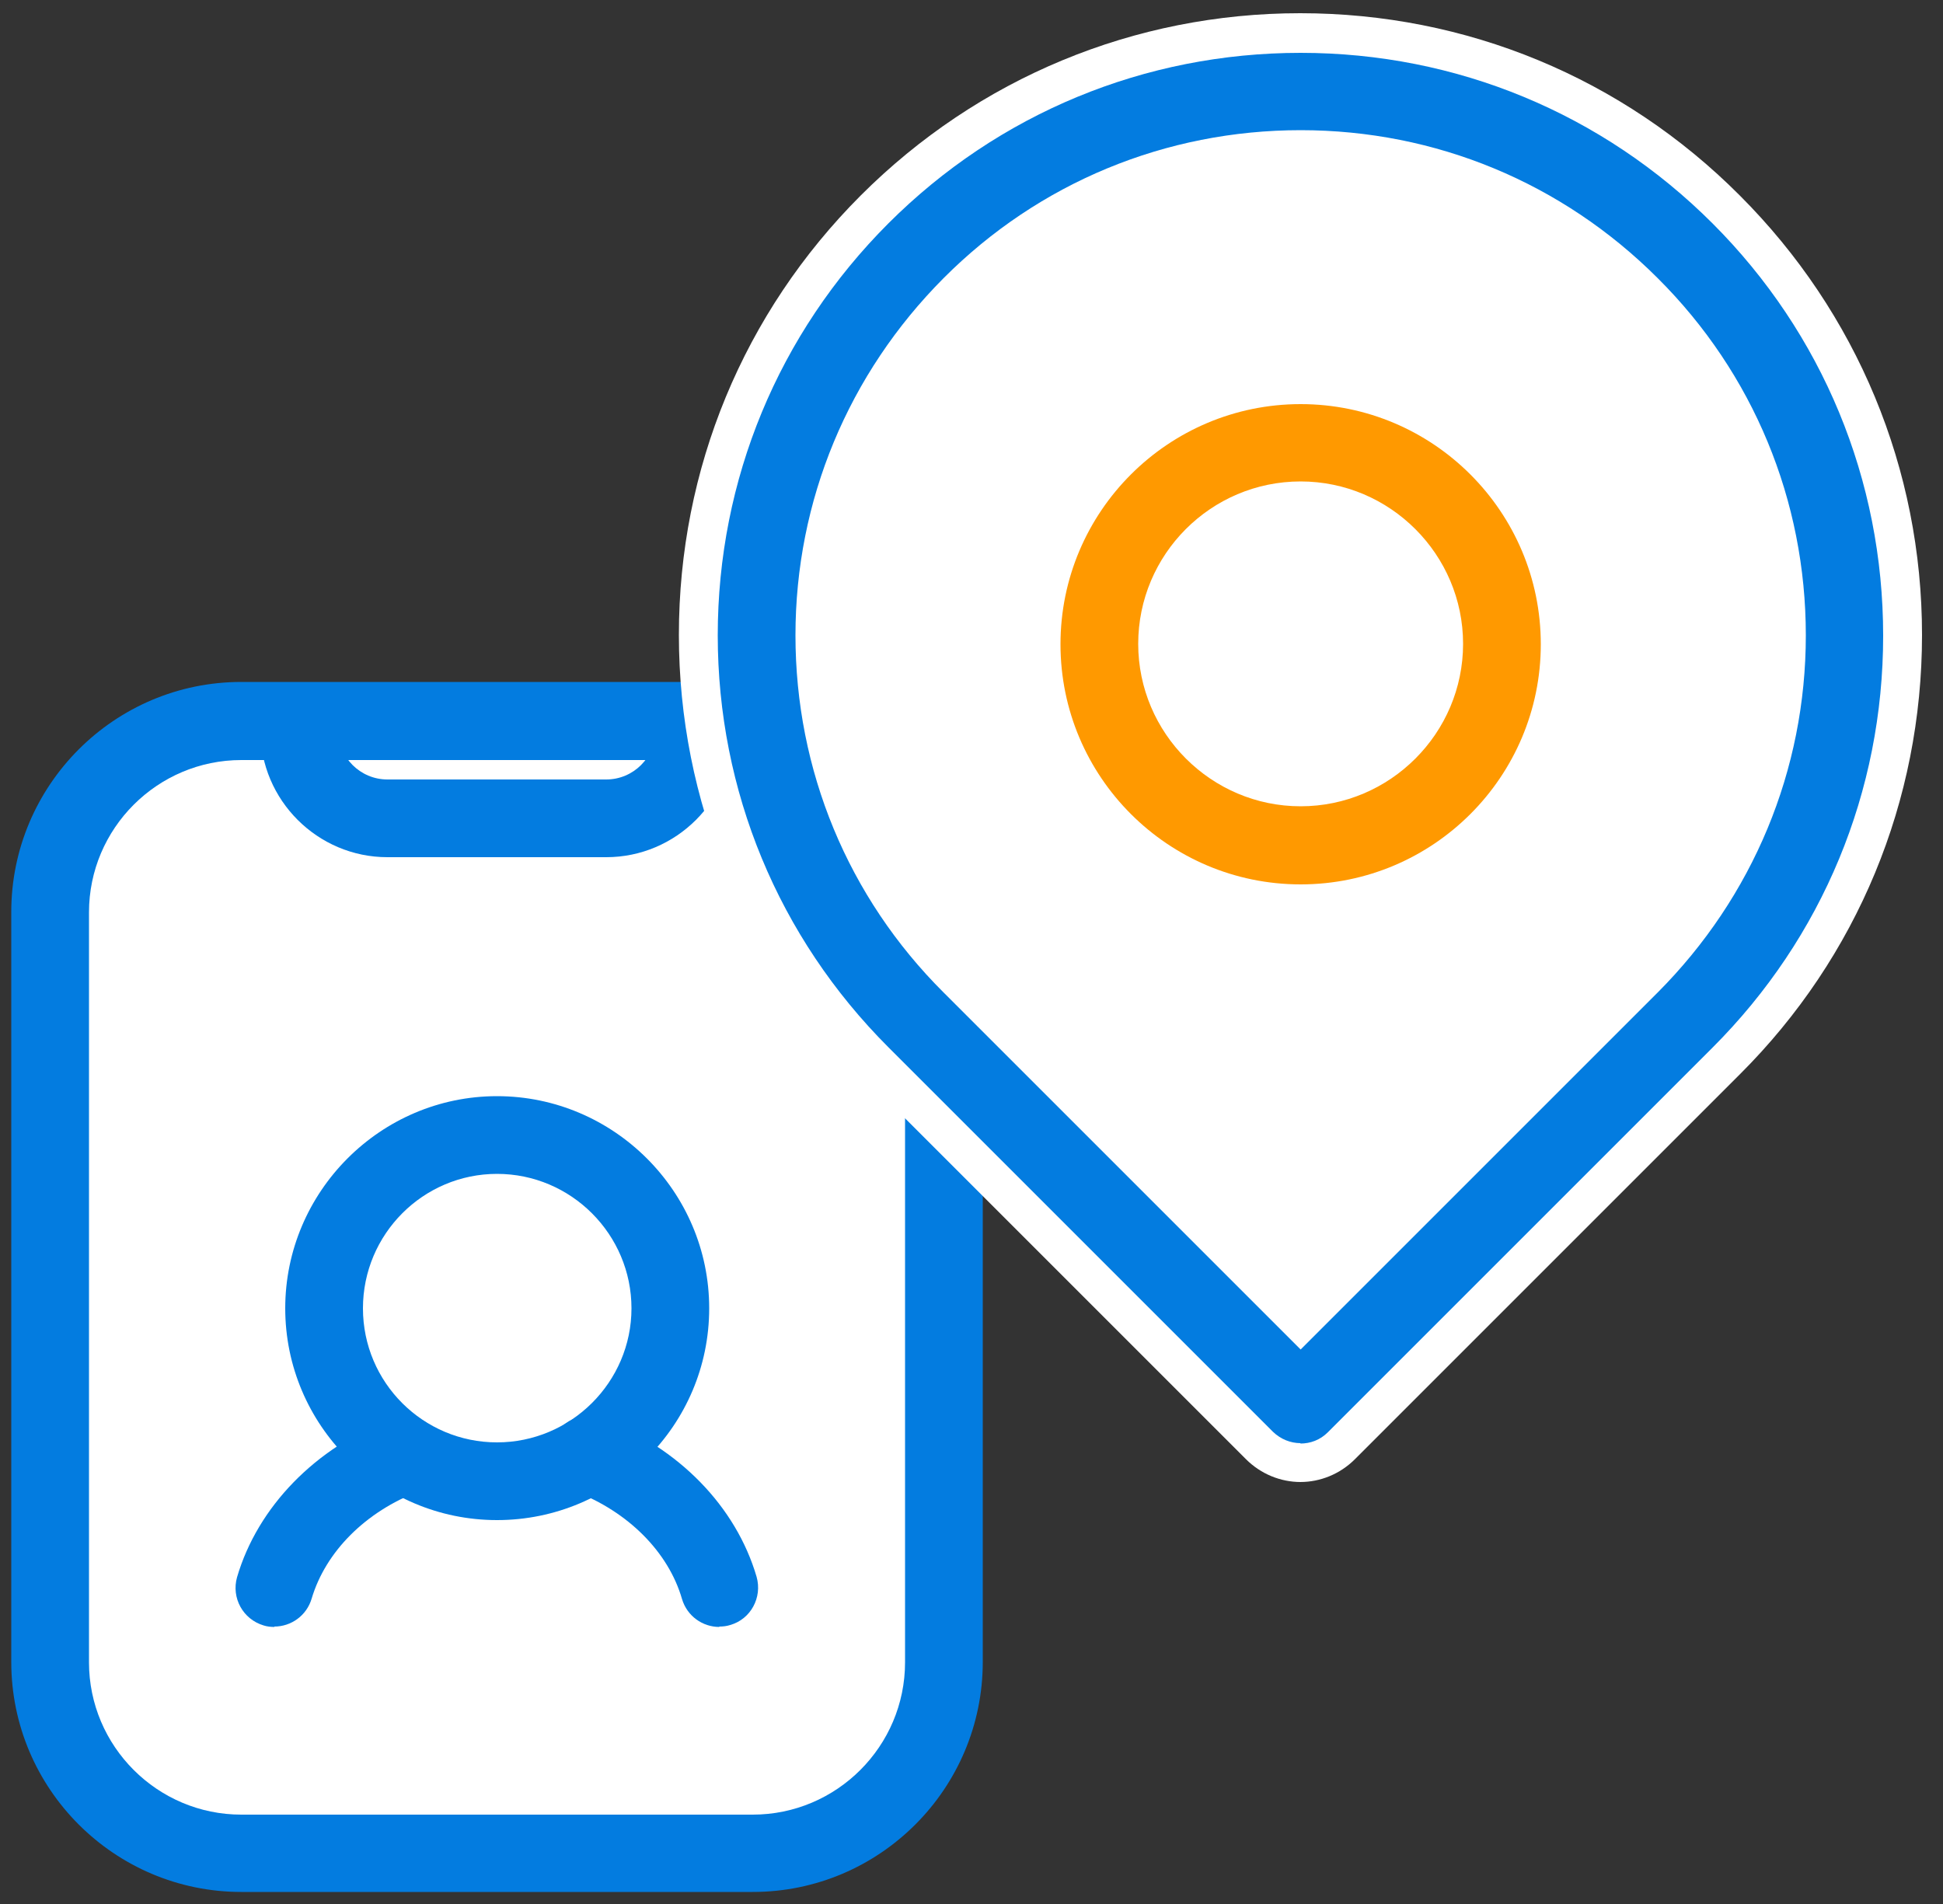
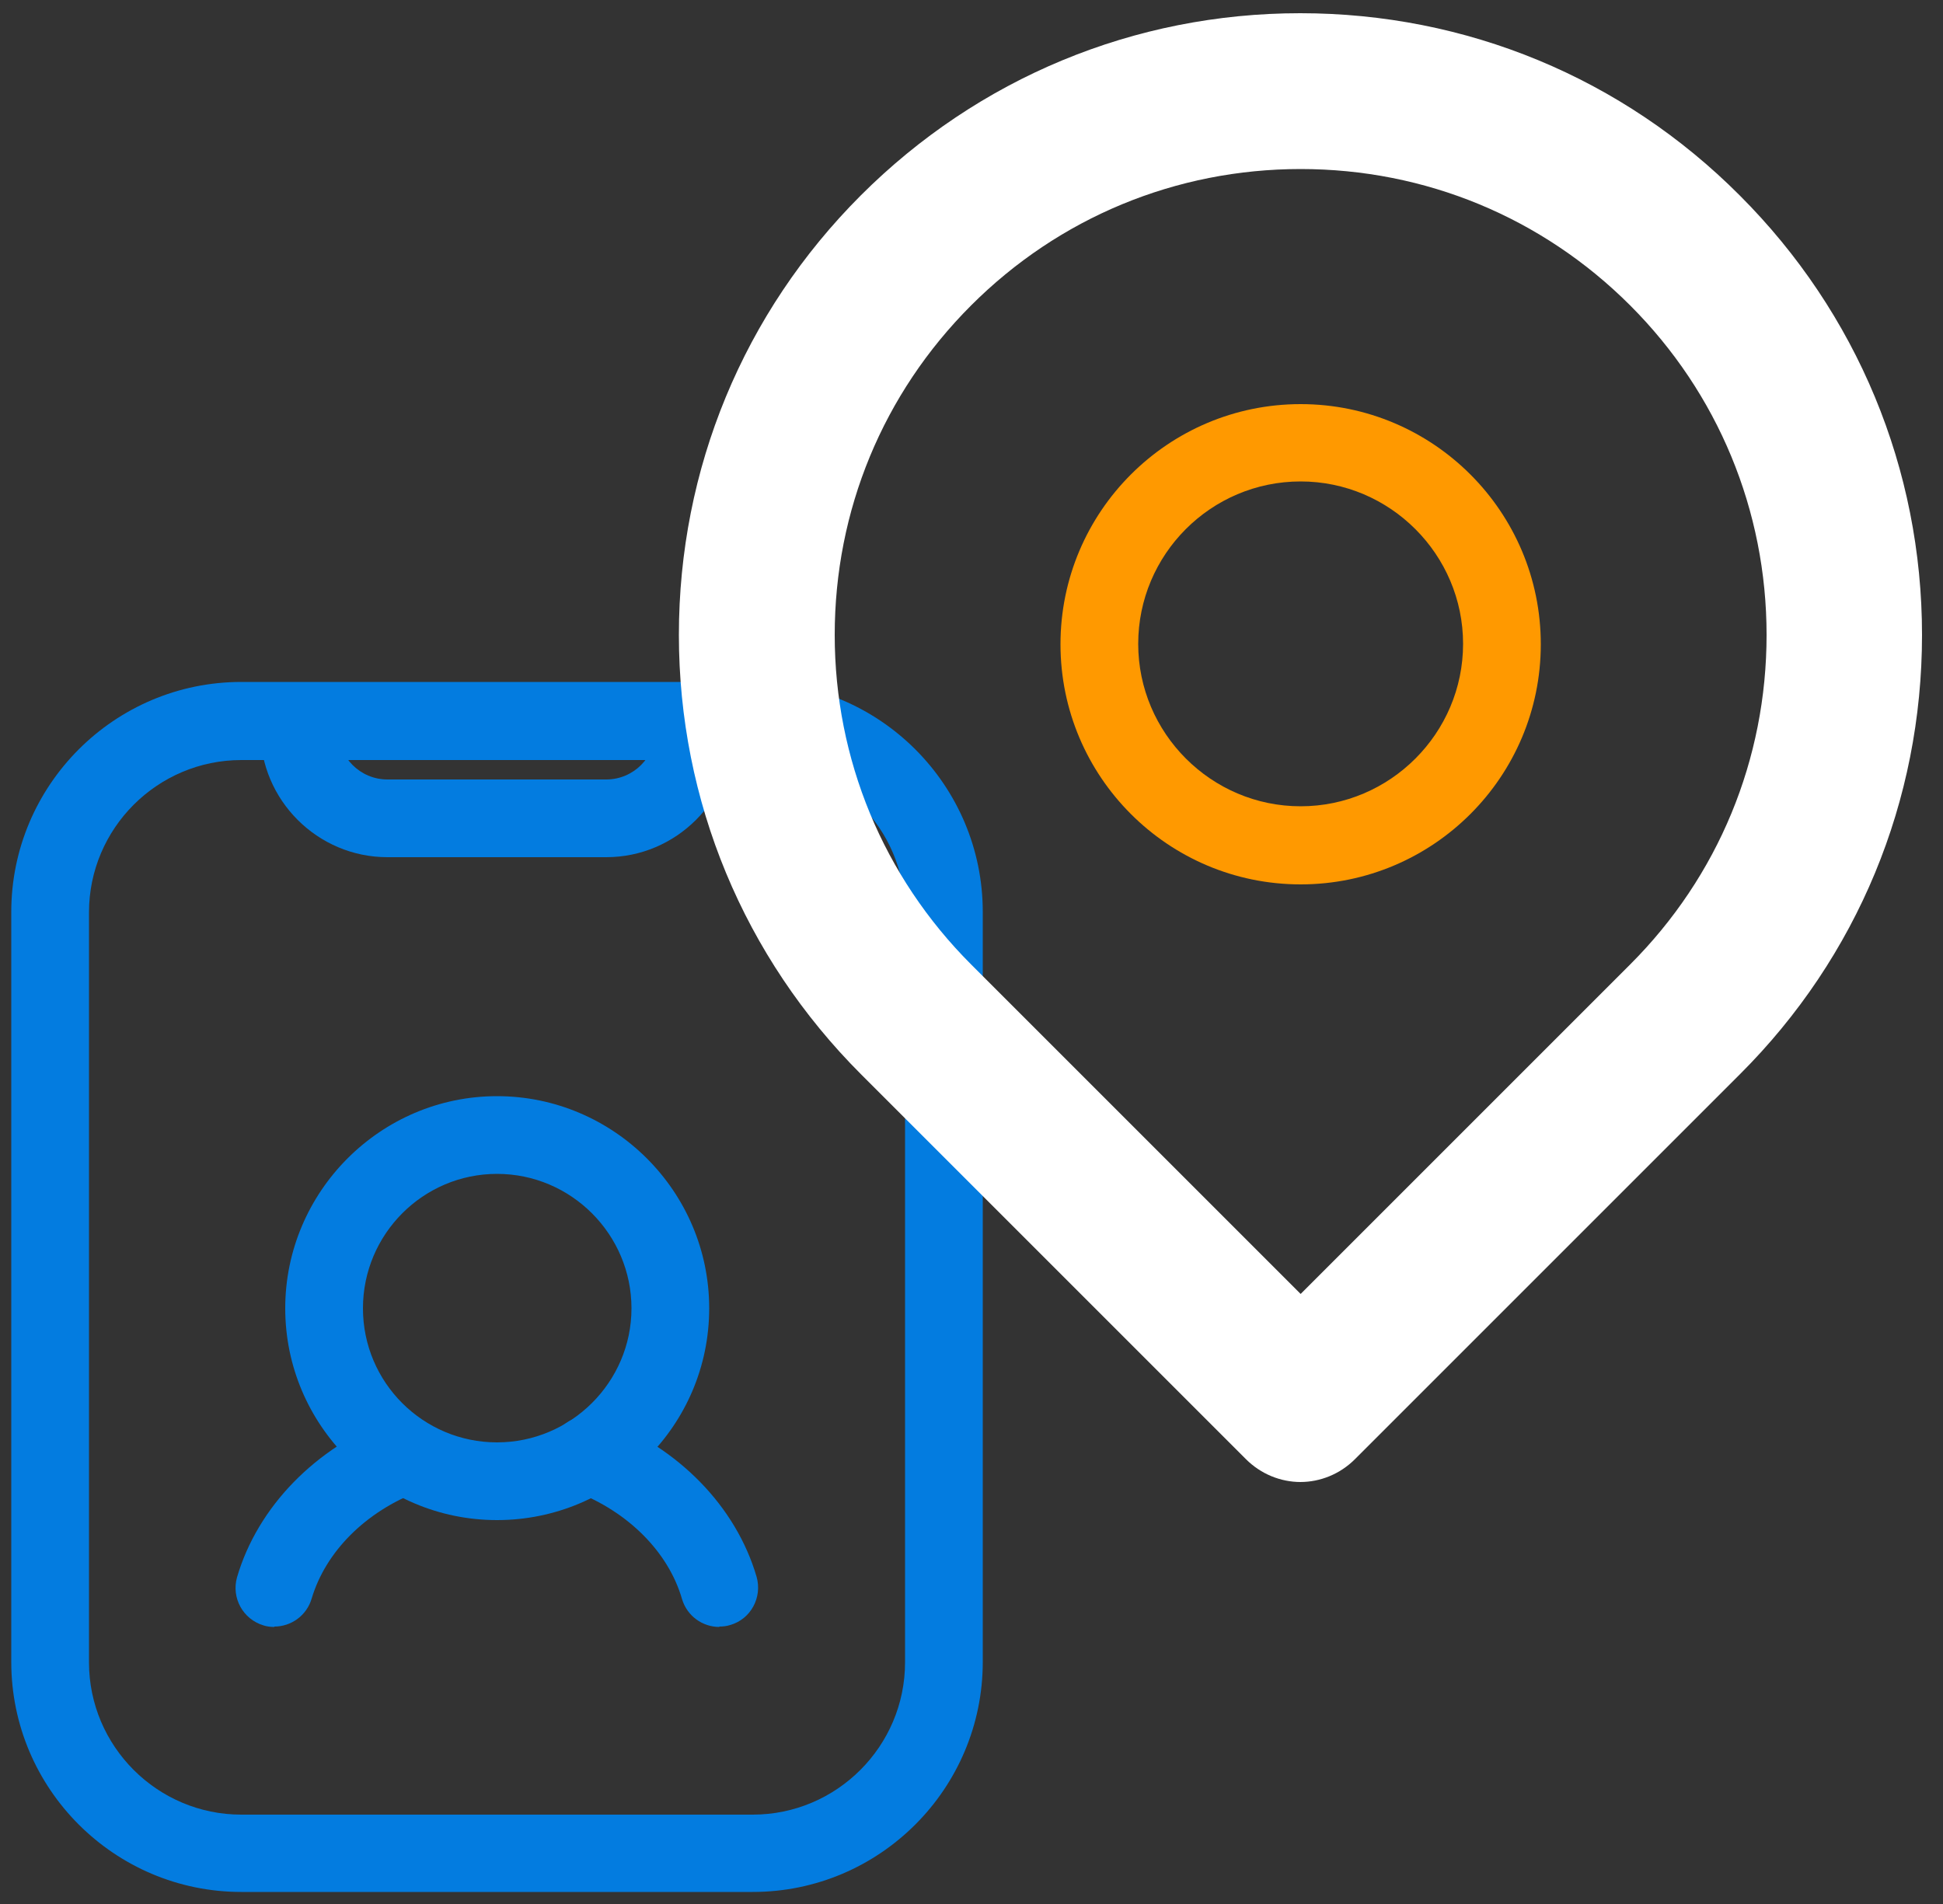
<svg xmlns="http://www.w3.org/2000/svg" width="50" height="49" viewBox="0 0 50 49" fill="none">
  <rect x="0" y="0" width="50" height="49" fill="#333333" stroke="none" />
-   <path d="M19.37 18.56H6.21C3.493 18.56 1.29 20.763 1.29 23.48V42.77C1.29 45.487 3.493 47.69 6.21 47.69H19.37C22.087 47.69 24.29 45.487 24.29 42.77V23.48C24.29 20.763 22.087 18.56 19.37 18.56Z" fill="white" />
  <path d="M19.37 48.69H6.21C2.95 48.69 0.29 46.04 0.29 42.77V23.47C0.29 20.21 2.94 17.55 6.21 17.55H19.37C22.63 17.55 25.29 20.2 25.29 23.47V42.77C25.29 46.03 22.64 48.69 19.37 48.69ZM6.21 19.56C4.05 19.56 2.29 21.32 2.29 23.48V42.78C2.29 44.94 4.05 46.7 6.21 46.7H19.37C21.53 46.7 23.29 44.94 23.29 42.78V23.48C23.29 21.32 21.53 19.56 19.37 19.56H6.21Z" fill="#037CE0" />
  <path d="M15.6 22.06H9.97C8.17 22.06 6.7 20.59 6.7 18.79H8.7C8.7 19.49 9.27 20.06 9.97 20.06H15.6C16.3 20.06 16.87 19.49 16.87 18.79H18.87C18.87 20.59 17.4 22.06 15.6 22.06Z" fill="#037CE0" />
-   <path d="M43.37 26.24L33.47 36.14L23.57 26.24C21.04 23.71 19.47 20.21 19.47 16.34C19.47 12.47 21.04 8.98 23.57 6.44C26.1 3.91 29.6 2.34 33.47 2.34C37.34 2.34 40.83 3.91 43.37 6.44C45.9 8.97 47.47 12.47 47.47 16.34C47.47 20.21 45.9 23.7 43.37 26.24Z" fill="white" />
  <path d="M33.47 38.14C32.96 38.14 32.45 37.94 32.06 37.55L22.16 27.65C19.14 24.63 17.47 20.61 17.47 16.34C17.47 12.07 19.13 8.05 22.15 5.03C25.17 2.01 29.19 0.34 33.46 0.34C37.73 0.34 41.75 2 44.77 5.03C47.79 8.05 49.46 12.07 49.46 16.34C49.46 20.61 47.8 24.63 44.77 27.65L34.87 37.55C34.48 37.94 33.97 38.14 33.46 38.14H33.47ZM33.47 4.35C30.26 4.35 27.25 5.6 24.99 7.86C22.72 10.13 21.48 13.14 21.48 16.34C21.48 19.54 22.73 22.56 24.99 24.82L33.47 33.3L41.95 24.82C44.22 22.55 45.46 19.54 45.46 16.34C45.46 13.14 44.21 10.12 41.95 7.86C39.68 5.59 36.67 4.35 33.47 4.35Z" fill="white" />
-   <path d="M33.47 37.14C33.21 37.14 32.96 37.04 32.76 36.85L22.86 26.95C20.03 24.12 18.47 20.35 18.47 16.35C18.47 12.35 20.03 8.58 22.86 5.75C25.69 2.92 29.46 1.36 33.47 1.36C37.48 1.36 41.24 2.92 44.07 5.75C46.9 8.58 48.46 12.35 48.46 16.36C48.46 20.37 46.9 24.13 44.07 26.96L34.17 36.86C33.97 37.06 33.72 37.15 33.46 37.15L33.47 37.14ZM33.47 3.35C30 3.35 26.73 4.7 24.28 7.16C21.83 9.62 20.47 12.88 20.47 16.35C20.47 19.82 21.82 23.09 24.28 25.54L33.47 34.73L42.66 25.54C45.11 23.08 46.47 19.82 46.47 16.35C46.47 12.88 45.12 9.61 42.66 7.16C40.2 4.7 36.94 3.35 33.47 3.35Z" fill="#037CE0" />
  <path d="M33.47 22.76C30.06 22.76 27.29 19.99 27.29 16.58C27.29 13.17 30.06 10.4 33.47 10.4C36.88 10.4 39.65 13.17 39.65 16.58C39.65 19.99 36.88 22.76 33.47 22.76ZM33.47 12.39C31.16 12.39 29.29 14.27 29.29 16.57C29.29 18.87 31.17 20.75 33.47 20.75C35.77 20.75 37.65 18.87 37.65 16.57C37.65 14.27 35.77 12.39 33.47 12.39Z" fill="#FF9900" />
  <path d="M12.79 39.12C9.78 39.12 7.34 36.67 7.34 33.67C7.34 30.67 9.79 28.21 12.79 28.21C15.79 28.21 18.25 30.66 18.25 33.67C18.25 36.68 15.8 39.12 12.79 39.12ZM12.79 30.21C10.89 30.21 9.34 31.76 9.34 33.67C9.34 35.58 10.89 37.12 12.79 37.12C14.69 37.12 16.25 35.57 16.25 33.67C16.25 31.77 14.7 30.21 12.79 30.21Z" fill="#037CE0" />
  <path d="M7.06 41.87C6.97 41.87 6.87 41.86 6.78 41.83C6.25 41.67 5.95 41.12 6.1 40.59C6.63 38.78 8.12 37.25 10.07 36.51C10.59 36.32 11.16 36.58 11.36 37.09C11.55 37.61 11.29 38.18 10.78 38.38C9.41 38.9 8.38 39.93 8.02 41.14C7.89 41.58 7.49 41.86 7.06 41.86V41.87Z" fill="#037CE0" />
  <path d="M18.51 41.87C18.08 41.87 17.68 41.59 17.55 41.15C17.2 39.94 16.16 38.9 14.79 38.38C14.27 38.19 14.01 37.61 14.21 37.09C14.4 36.57 14.98 36.31 15.5 36.51C17.46 37.25 18.94 38.77 19.47 40.58C19.62 41.11 19.32 41.67 18.79 41.82C18.7 41.85 18.6 41.86 18.51 41.86V41.87Z" fill="#037CE0" />
</svg>